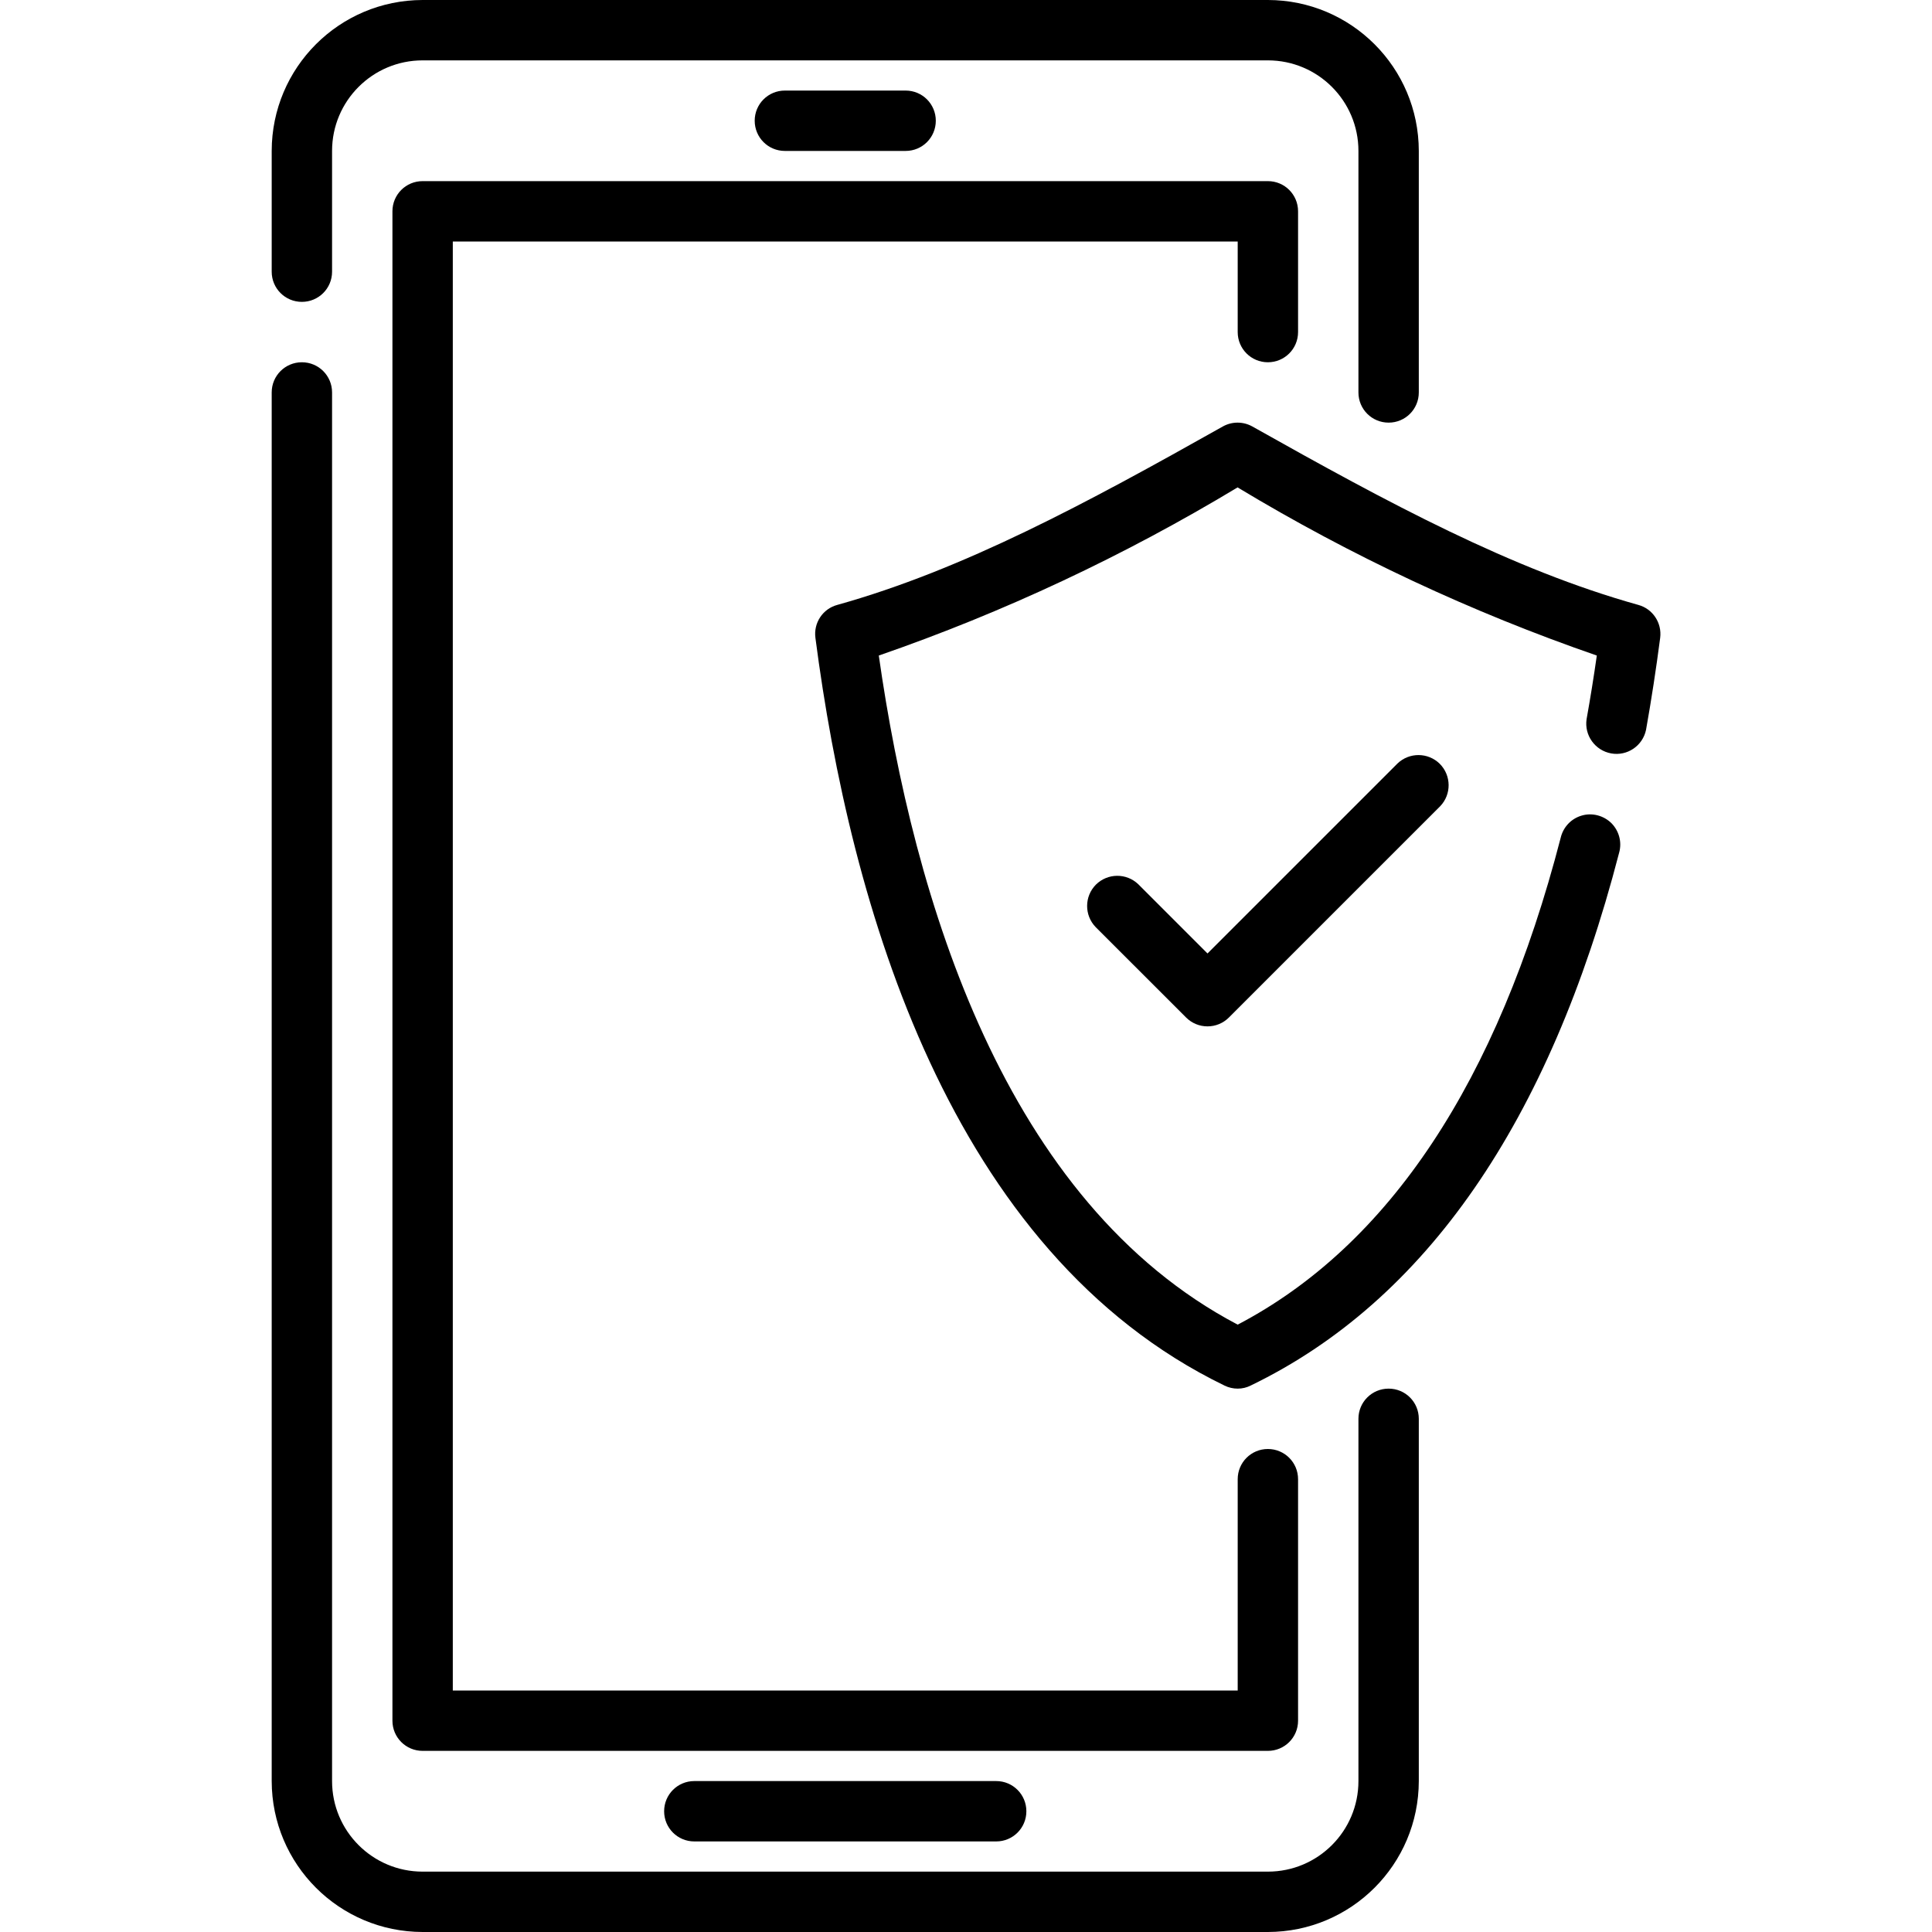
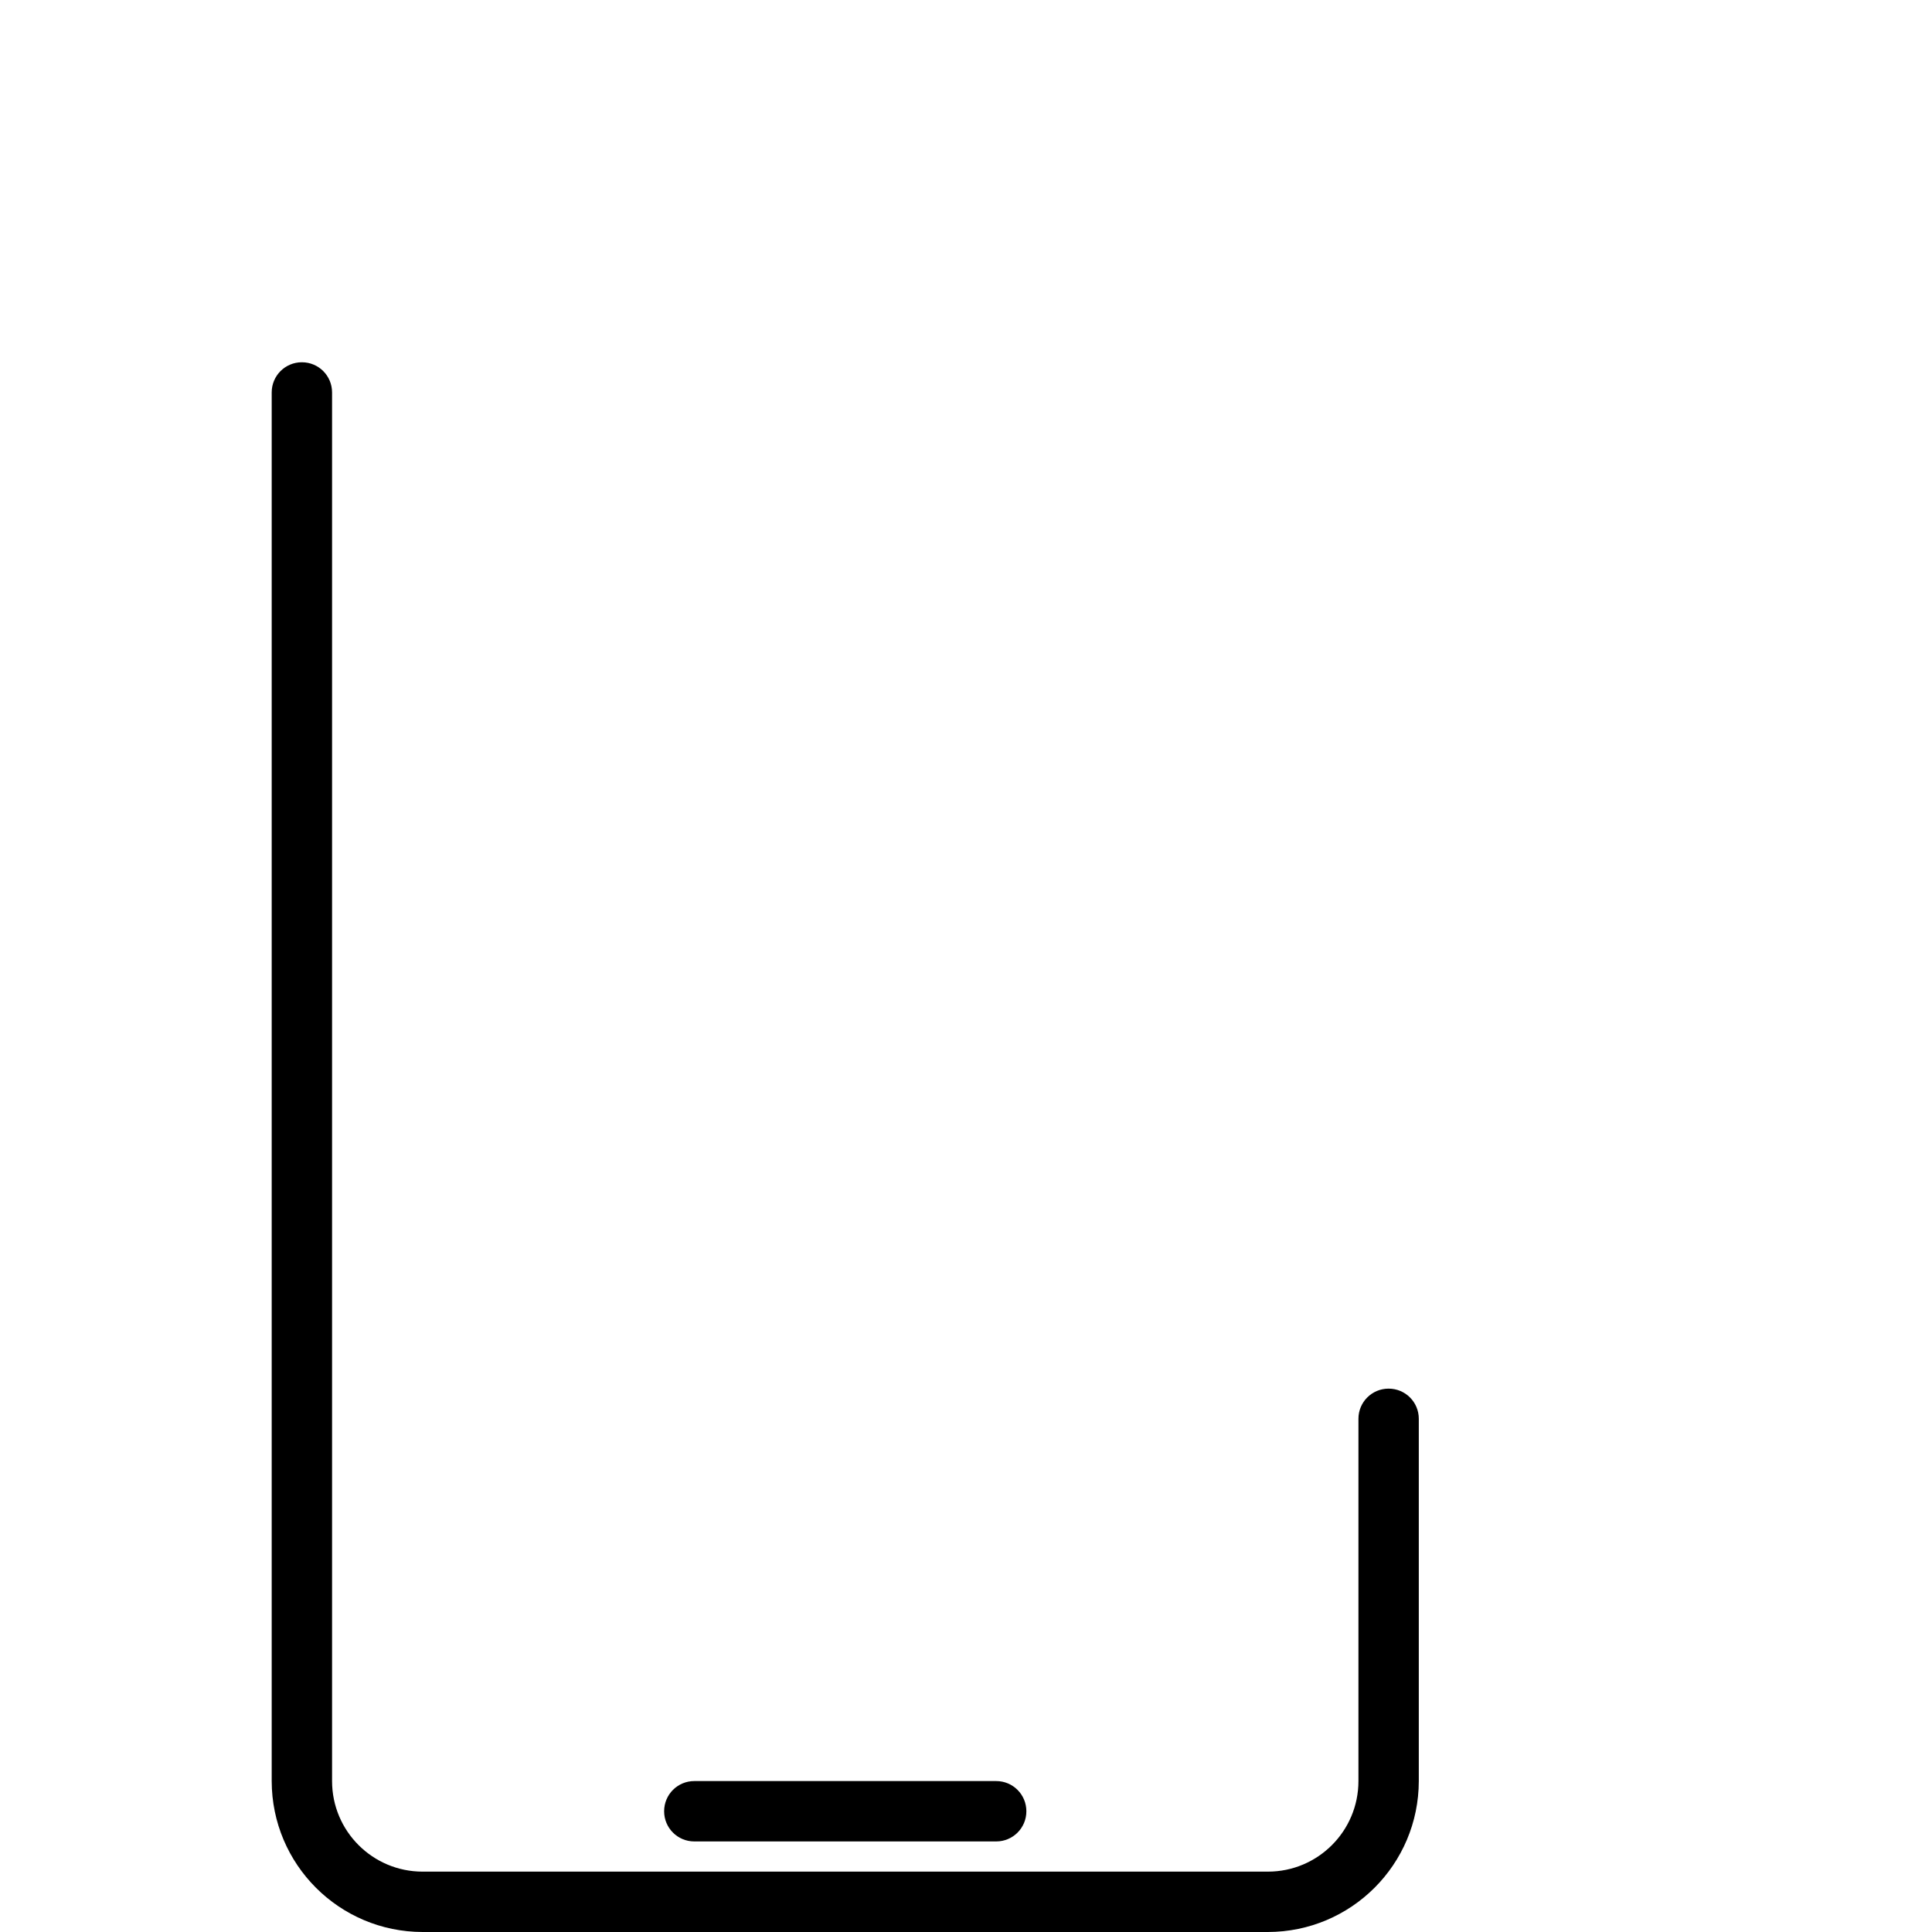
<svg xmlns="http://www.w3.org/2000/svg" width="65px" height="65px" viewBox="0 0 65 65" version="1.1">
  <g id="surface1">
-     <path style=" stroke:none;fill-rule:nonzero;fill:rgb(0%,0%,0%);fill-opacity:1;" d="M 46.719 14.219 C 46.156 14.219 45.703 13.766 45.703 13.203 L 45.703 5.078 C 45.703 3.395 44.34 2.031 42.656 2.031 L 14.219 2.031 C 12.535 2.031 11.172 3.395 11.172 5.078 L 11.172 9.141 C 11.172 9.703 10.719 10.156 10.156 10.156 C 9.594 10.156 9.141 9.703 9.141 9.141 L 9.141 5.078 C 9.145 2.273 11.414 0.004 14.219 0 L 42.656 0 C 45.461 0.004 47.73 2.273 47.734 5.078 L 47.734 13.203 C 47.734 13.766 47.281 14.219 46.719 14.219 Z M 46.719 14.219 " />
    <path style=" stroke:none;fill-rule:nonzero;fill:rgb(0%,0%,0%);fill-opacity:1;" d="M 42.656 65 L 14.219 65 C 11.414 64.996 9.145 62.727 9.141 59.922 L 9.141 13.203 C 9.141 12.641 9.594 12.188 10.156 12.188 C 10.719 12.188 11.172 12.641 11.172 13.203 L 11.172 59.922 C 11.172 61.605 12.535 62.969 14.219 62.969 L 42.656 62.969 C 44.34 62.969 45.703 61.605 45.703 59.922 L 45.703 47.734 C 45.703 47.172 46.156 46.719 46.719 46.719 C 47.281 46.719 47.734 47.172 47.734 47.734 L 47.734 59.922 C 47.73 62.727 45.461 64.996 42.656 65 Z M 42.656 65 " />
-     <path style=" stroke:none;fill-rule:nonzero;fill:rgb(0%,0%,0%);fill-opacity:1;" d="M 30.469 5.078 L 26.406 5.078 C 25.844 5.078 25.391 4.625 25.391 4.062 C 25.391 3.5 25.844 3.047 26.406 3.047 L 30.469 3.047 C 31.031 3.047 31.484 3.5 31.484 4.062 C 31.484 4.625 31.031 5.078 30.469 5.078 Z M 30.469 5.078 " />
    <path style=" stroke:none;fill-rule:nonzero;fill:rgb(0%,0%,0%);fill-opacity:1;" d="M 33.516 61.953 L 23.359 61.953 C 22.797 61.953 22.344 61.5 22.344 60.938 C 22.344 60.375 22.797 59.922 23.359 59.922 L 33.516 59.922 C 34.078 59.922 34.531 60.375 34.531 60.938 C 34.531 61.5 34.078 61.953 33.516 61.953 Z M 33.516 61.953 " />
-     <path style=" stroke:none;fill-rule:nonzero;fill:rgb(0%,0%,0%);fill-opacity:1;" d="M 42.656 58.906 L 14.219 58.906 C 13.656 58.906 13.203 58.453 13.203 57.891 L 13.203 7.109 C 13.203 6.547 13.656 6.094 14.219 6.094 L 42.656 6.094 C 43.219 6.094 43.672 6.547 43.672 7.109 L 43.672 11.172 C 43.672 11.734 43.219 12.188 42.656 12.188 C 42.094 12.188 41.641 11.734 41.641 11.172 L 41.641 8.125 L 15.234 8.125 L 15.234 56.875 L 41.641 56.875 L 41.641 49.766 C 41.641 49.203 42.094 48.75 42.656 48.75 C 43.219 48.75 43.672 49.203 43.672 49.766 L 43.672 57.891 C 43.672 58.453 43.219 58.906 42.656 58.906 Z M 42.656 58.906 " />
-     <path style=" stroke:none;fill-rule:nonzero;fill:rgb(0%,0%,0%);fill-opacity:1;" d="M 41.641 46.719 C 41.488 46.719 41.336 46.684 41.199 46.617 C 31.938 42.125 28.605 30.457 27.434 21.461 C 27.367 20.957 27.68 20.484 28.168 20.352 C 32.406 19.168 36.547 16.934 41.141 14.348 C 41.449 14.176 41.824 14.176 42.133 14.348 C 46.723 16.93 50.867 19.164 55.121 20.352 C 55.605 20.484 55.918 20.957 55.855 21.457 C 55.719 22.504 55.559 23.543 55.379 24.555 C 55.266 25.094 54.746 25.445 54.207 25.348 C 53.664 25.25 53.297 24.738 53.379 24.195 C 53.504 23.496 53.621 22.773 53.723 22.055 C 49.508 20.598 45.457 18.703 41.637 16.398 C 37.82 18.699 33.777 20.598 29.566 22.055 C 30.738 30.273 33.805 40.449 41.641 44.566 C 46.727 41.902 50.383 36.395 52.508 28.184 C 52.594 27.824 52.863 27.539 53.219 27.438 C 53.57 27.336 53.953 27.438 54.215 27.695 C 54.473 27.957 54.574 28.336 54.473 28.691 C 52.129 37.742 47.957 43.773 42.082 46.613 C 41.945 46.684 41.793 46.719 41.641 46.719 Z M 41.641 46.719 " />
-     <path style=" stroke:none;fill-rule:nonzero;fill:rgb(0%,0%,0%);fill-opacity:1;" d="M 40.625 34.531 C 40.355 34.531 40.098 34.426 39.906 34.234 L 36.859 31.188 C 36.477 30.789 36.48 30.156 36.871 29.762 C 37.266 29.371 37.898 29.367 38.297 29.75 L 40.625 32.078 L 47.016 25.688 C 47.414 25.305 48.047 25.309 48.441 25.699 C 48.832 26.094 48.836 26.727 48.453 27.125 L 41.344 34.234 C 41.152 34.426 40.895 34.531 40.625 34.531 Z M 40.625 34.531 " />
  </g>
</svg>